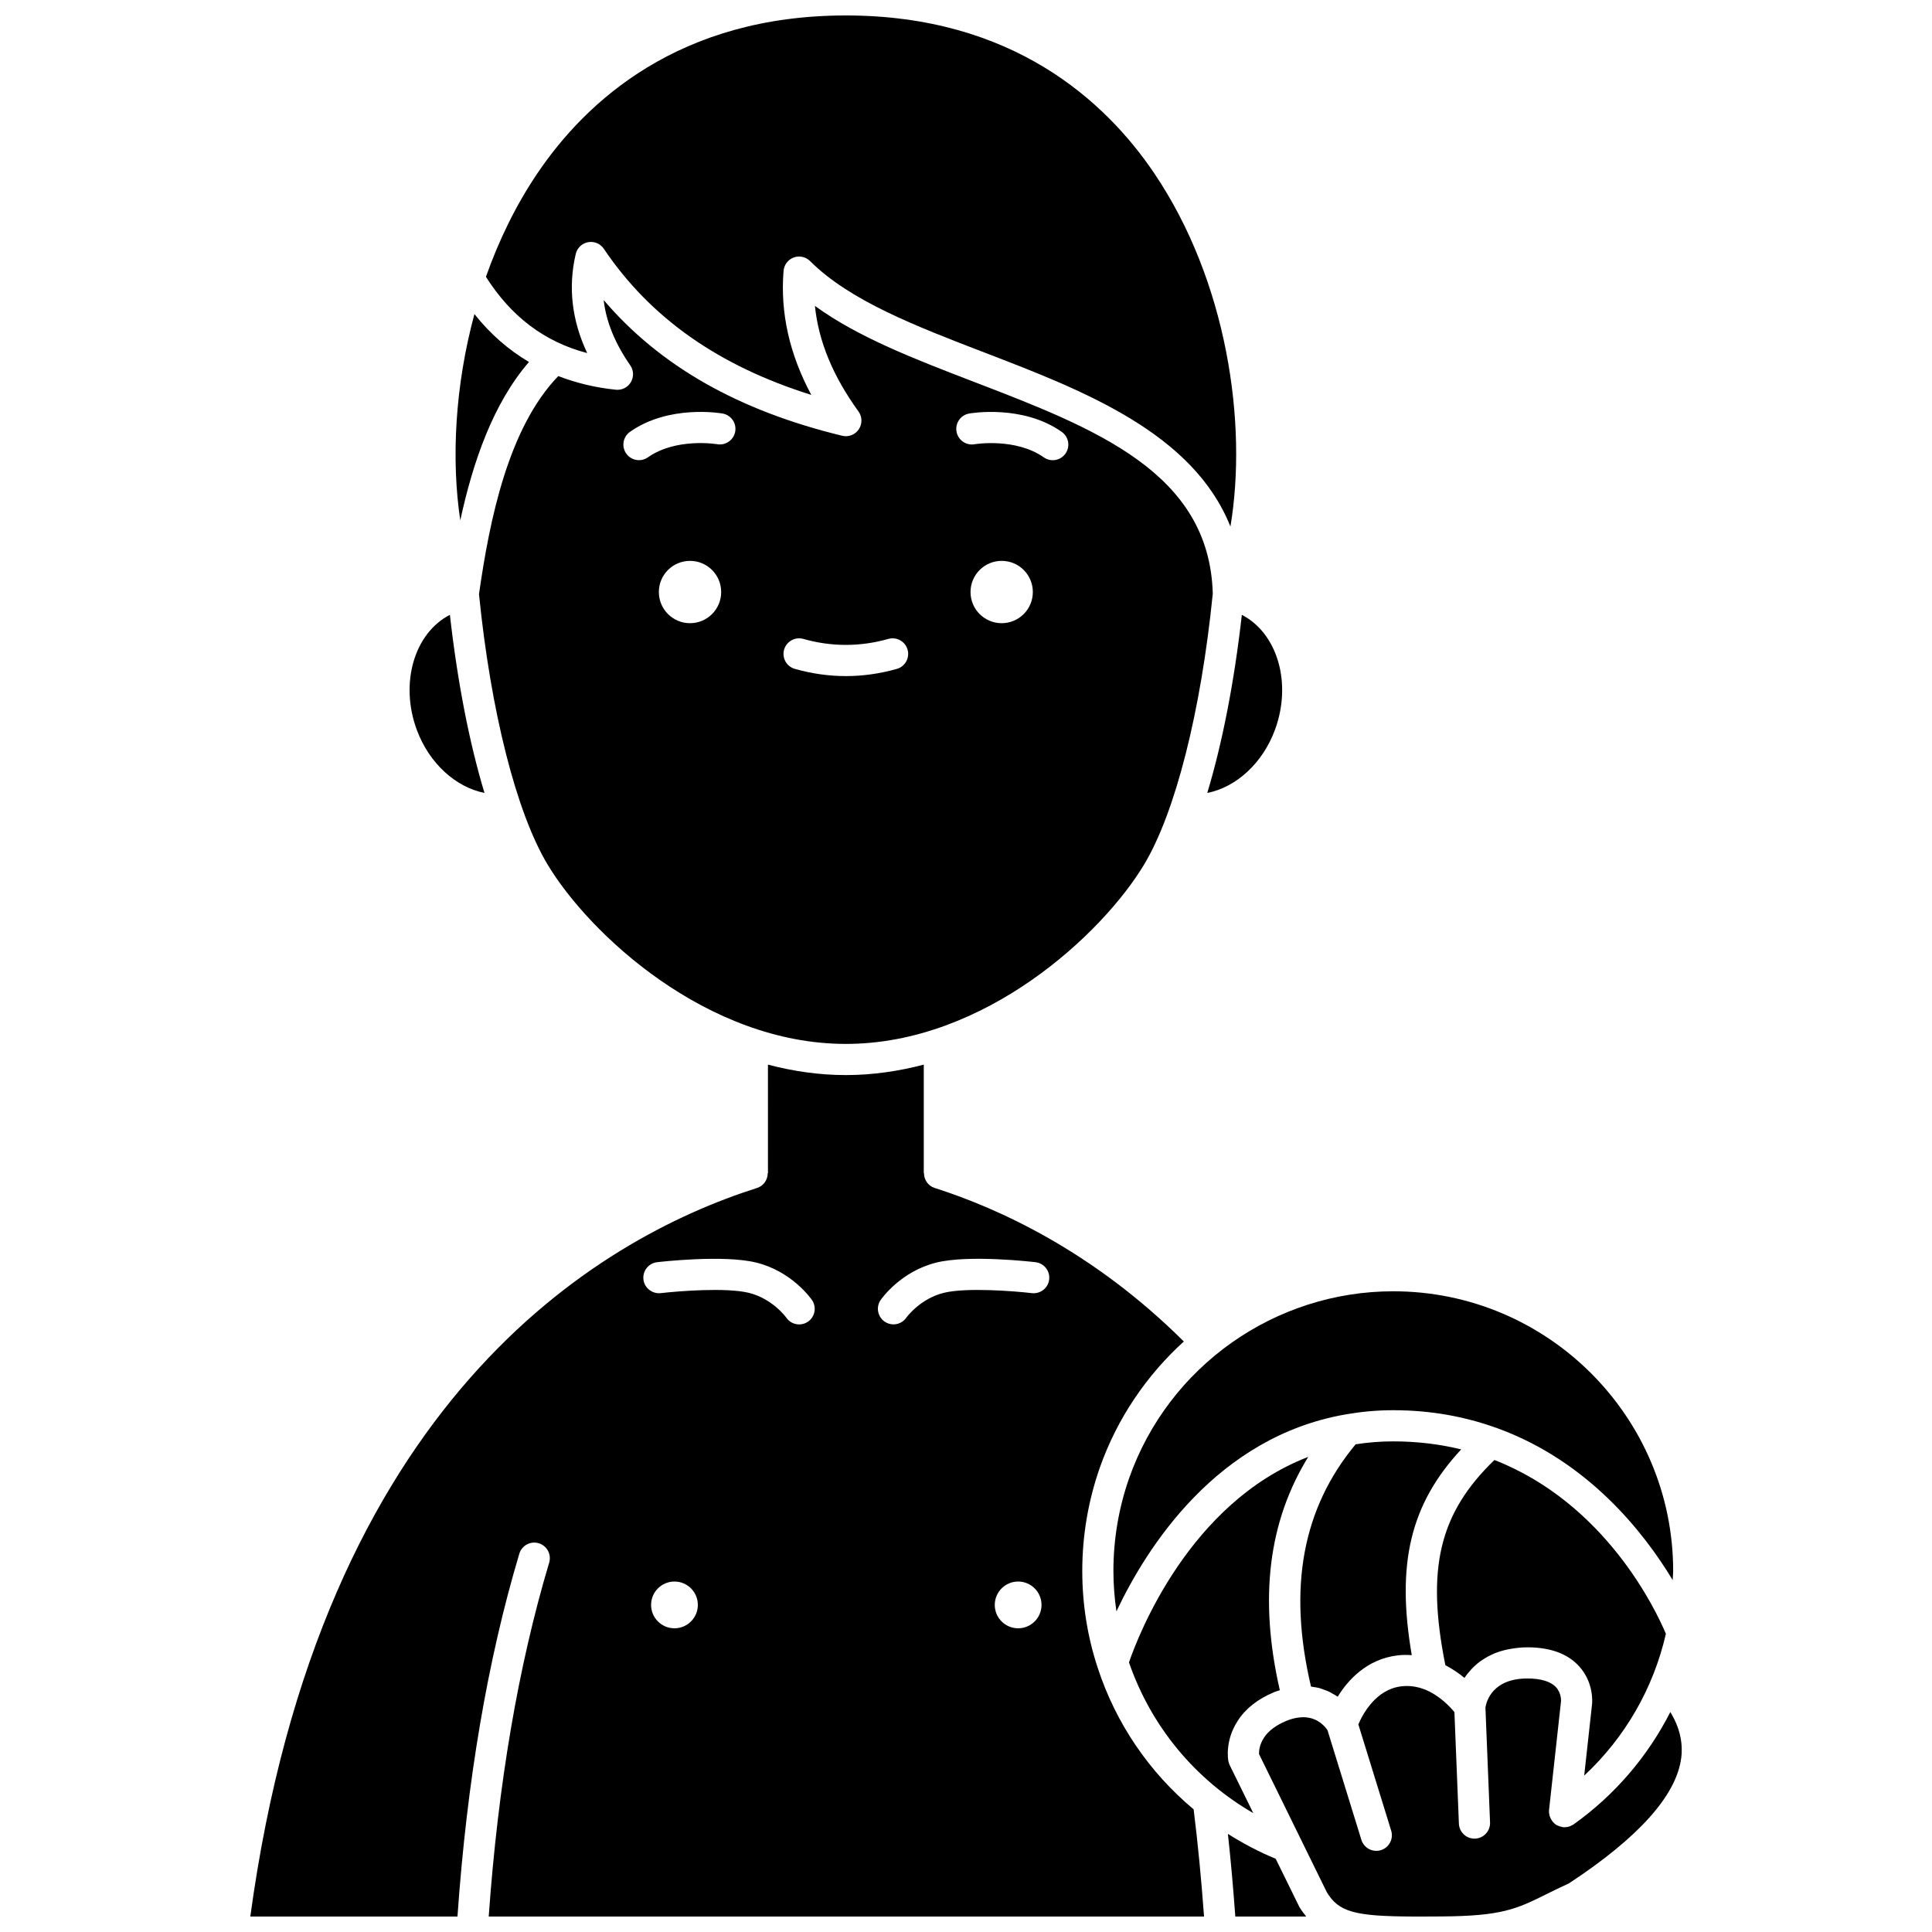
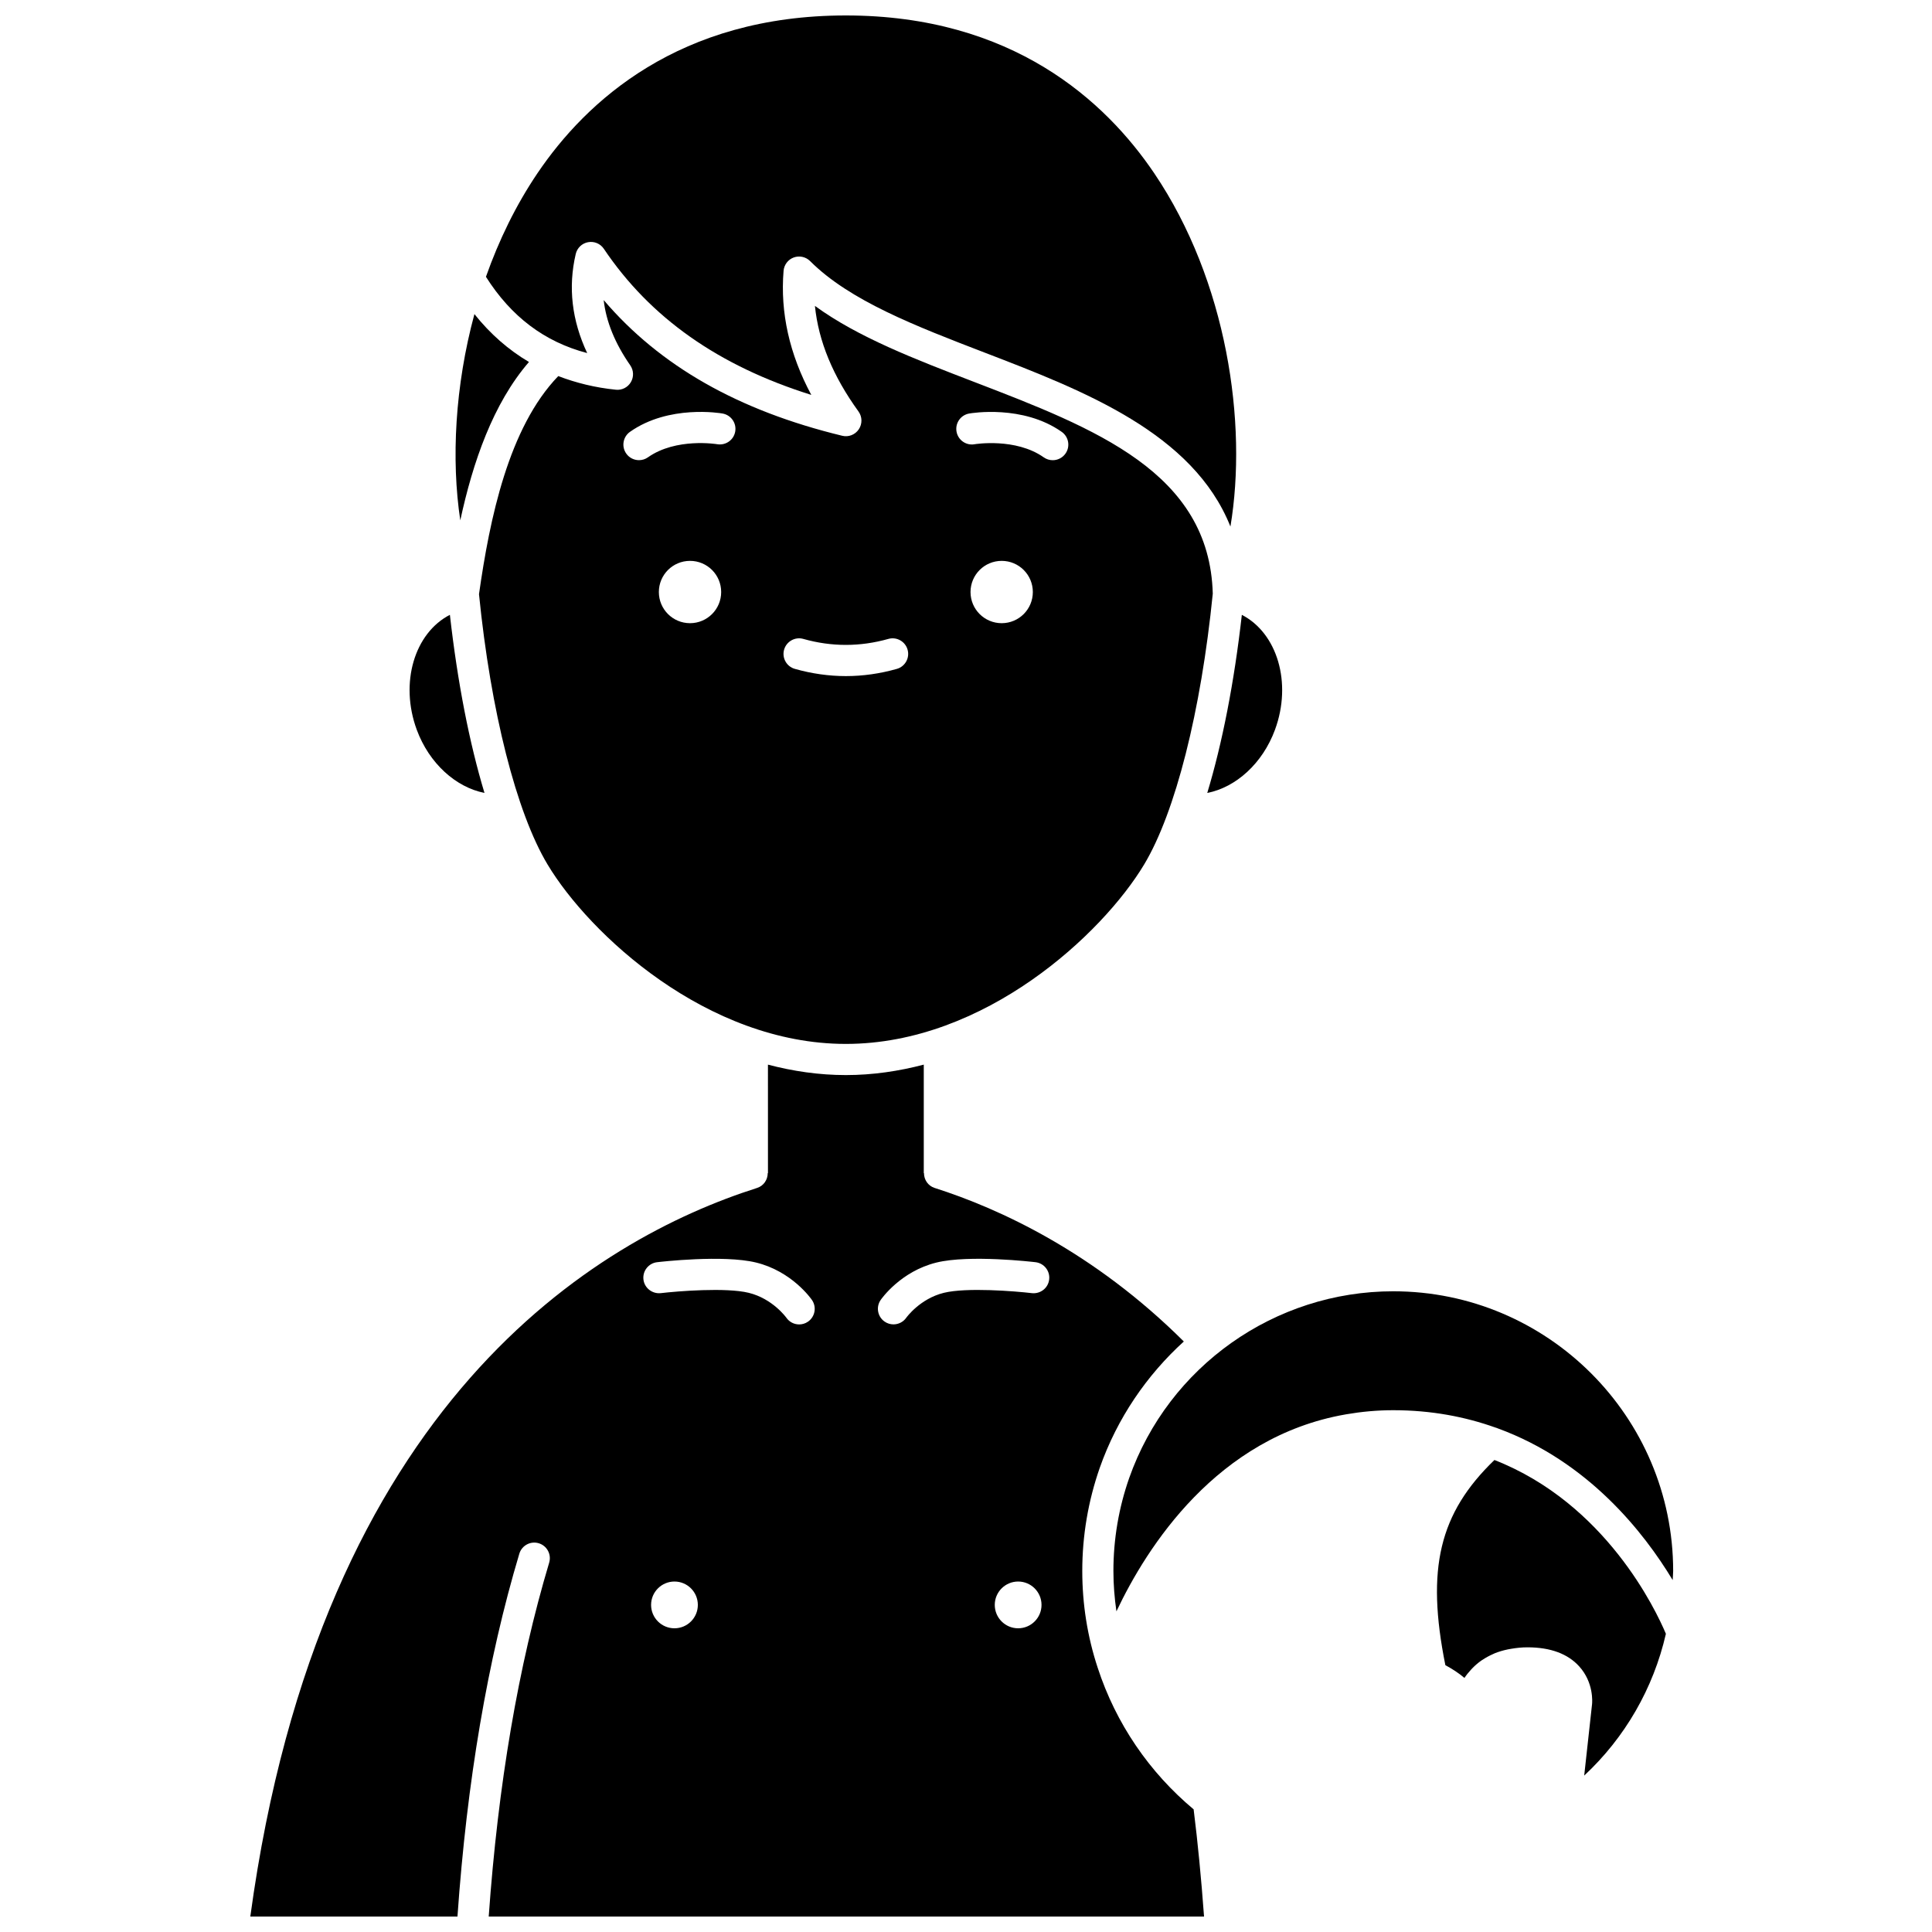
<svg xmlns="http://www.w3.org/2000/svg" width="800px" height="800px" version="1.1" viewBox="144 144 512 512">
  <defs>
    <clipPath id="d">
      <path d="m272 148.09h200v135.91h-200z" />
    </clipPath>
    <clipPath id="c">
-       <path d="m469 630h22v21.902h-22z" />
-     </clipPath>
+       </clipPath>
    <clipPath id="b">
-       <path d="m477 588h113v63.902h-113z" />
-     </clipPath>
+       </clipPath>
    <clipPath id="a">
      <path d="m210 426h254v225.9h-254z" />
    </clipPath>
  </defs>
  <path d="m307.21 247.28c-5.481-0.551-10.539-1.809-15.262-3.613-13.176 13.645-18.172 37.832-21.008 57.797 3.121 31.105 9.902 57.859 18.172 71.637 11.027 18.387 42.242 47.547 79.047 47.547 36.805 0 68.02-29.168 79.051-47.551 8.281-13.797 15.07-40.605 18.188-71.773-0.871-32.129-31.16-43.777-63.227-56.105-15.766-6.062-30.816-11.848-42.207-20.156 0.949 9.383 4.766 18.609 11.547 27.984 1.012 1.398 1.043 3.281 0.082 4.719-0.961 1.438-2.719 2.133-4.398 1.715-27.5-6.66-48.293-18.473-63.211-35.961 0.652 5.731 2.988 11.457 7.039 17.293 0.922 1.324 0.984 3.059 0.168 4.453-0.812 1.398-2.387 2.188-3.981 2.016zm19.652 61.871c-4.562 0-8.258-3.695-8.258-8.258s3.695-8.258 8.258-8.258 8.258 3.695 8.258 8.258-3.695 8.258-8.258 8.258zm82.594 0c-4.562 0-8.258-3.695-8.258-8.258s3.695-8.258 8.258-8.258 8.258 3.695 8.258 8.258-3.695 8.258-8.258 8.258zm-8.621-55.562c0.574-0.102 14.227-2.402 24.531 4.859 1.863 1.312 2.312 3.891 0.996 5.758-0.805 1.141-2.082 1.75-3.379 1.75-0.82 0-1.652-0.242-2.375-0.754-7.461-5.258-18.242-3.496-18.352-3.473-2.242 0.391-4.379-1.117-4.769-3.367-0.387-2.246 1.105-4.379 3.348-4.773zm-49.039 62.574c0.625-2.191 2.918-3.469 5.098-2.844 7.488 2.117 15.043 2.113 22.527 0 2.191-0.621 4.477 0.652 5.098 2.844 0.625 2.191-0.652 4.477-2.844 5.098-4.473 1.27-9.02 1.91-13.512 1.91-4.488 0-9.035-0.645-13.512-1.91-2.203-0.621-3.477-2.906-2.856-5.098zm-16.309-62.574c2.246 0.395 3.746 2.535 3.352 4.781-0.395 2.242-2.516 3.723-4.773 3.352-0.117-0.023-10.895-1.785-18.352 3.473-0.723 0.512-1.551 0.754-2.375 0.754-1.297 0-2.578-0.605-3.379-1.75-1.312-1.867-0.867-4.445 0.996-5.758 10.297-7.258 23.949-4.957 24.531-4.852z" />
  <path d="m284.18 239.93c-5.461-3.223-10.281-7.453-14.453-12.691-5.156 19.047-6.172 38.527-3.746 54.66 3.316-15.379 8.66-30.938 18.199-41.969z" />
-   <path d="m443.19 584.55c5.863 16.996 17.562 31.066 32.941 39.945l-6.25-12.723c-0.164-0.336-0.281-0.684-0.348-1.051-0.102-0.547-0.898-5.457 2.422-10.598 0.004-0.008 0.004-0.016 0.008-0.023 0.004-0.008 0.012-0.012 0.016-0.02 0.004-0.008 0.008-0.012 0.012-0.02 2.039-3.219 5.305-5.797 9.668-7.625 0.504-0.211 1.008-0.336 1.508-0.504-5.543-24.254-3.074-44.629 7.531-61.844-31.523 12.121-45.066 47.348-47.508 54.461z" />
  <path d="m481.89 337.38c4.57-12.434 0.586-25.617-8.789-30.438-2.023 17.91-5.184 34.031-9.164 47.199 7.594-1.488 14.664-7.816 17.953-16.762z" />
  <path d="m443.25 535.68c-2.773 7.922-4.184 16.219-4.184 24.645 0 3.609 0.289 7.176 0.801 10.699 8.066-17.059 26.594-46.199 60.652-52.176 0.102-0.012 0.203-0.051 0.309-0.055 3.93-0.672 8.043-1.074 12.398-1.074 10.094 0 19.074 1.746 27.07 4.594 0.207 0.066 0.41 0.113 0.602 0.211 23.988 8.754 38.777 27.59 46.379 40.215 0.023-0.809 0.129-1.598 0.129-2.41 0-40.875-33.273-74.125-74.168-74.125-31.418-0.004-59.543 19.879-69.988 49.477z" />
-   <path d="m513.23 525.98c-3.481 0-6.797 0.281-9.98 0.777-14.102 17.012-17.98 38.055-11.824 64.195 0.191 0.02 0.359 0.07 0.539 0.098 0.57 0.09 1.152 0.164 1.684 0.309 0.406 0.113 0.766 0.266 1.145 0.406 0.445 0.16 0.898 0.309 1.312 0.504 0.371 0.172 0.707 0.375 1.055 0.574 0.367 0.211 0.742 0.414 1.082 0.641 0.082 0.055 0.184 0.098 0.262 0.156 2.758-4.469 7.742-9.969 15.895-10.949 1.242-0.148 2.484-0.141 3.734-0.059-4.156-24.219-0.383-40.023 13.094-54.527-5.512-1.348-11.5-2.125-17.996-2.125z" />
  <path d="m563.83 614.55c10.809-10.07 18.336-23.109 21.648-37.574-2.602-6.184-15.91-34.504-45.438-46.062-14.648 14.129-18.129 28.832-13.004 54.371 1.918 1.035 3.668 2.191 5.051 3.383l0.004-0.004s0.004-0.004 0.004-0.004c0.492-0.742 1.082-1.465 1.73-2.172 0.141-0.152 0.277-0.305 0.426-0.453 0.672-0.684 1.422-1.332 2.262-1.934 0.141-0.098 0.293-0.184 0.438-0.277 0.797-0.531 1.672-1.012 2.621-1.434 0.176-0.078 0.34-0.168 0.52-0.242 1.066-0.434 2.242-0.781 3.5-1.043 0.277-0.059 0.562-0.102 0.852-0.152 1.352-0.23 2.769-0.395 4.352-0.395 6.07 0 10.688 1.703 13.719 5.062 3.859 4.269 3.457 9.445 3.394 10.02z" />
  <g clip-path="url(#d)">
    <path d="m299.61 237.57c-4.07-8.668-5.098-17.469-3.031-26.27 0.375-1.598 1.66-2.824 3.273-3.117 1.629-0.297 3.254 0.391 4.172 1.754 12.309 18.281 30.359 31.008 54.98 38.719-5.793-10.793-8.262-21.82-7.348-32.887 0.133-1.602 1.184-2.981 2.691-3.535 1.512-0.547 3.203-0.176 4.34 0.957 10.512 10.512 27.961 17.219 46.441 24.324 26.133 10.043 55.062 21.25 64.949 46.027 4.578-27.363-0.887-65.09-20.223-93.672-12.891-19.055-37.527-41.773-81.695-41.773-44.172 0-68.809 22.719-81.699 41.773-5.766 8.52-10.277 17.855-13.68 27.488 6.676 10.535 15.492 17.234 26.828 20.211z" />
  </g>
  <path d="m272.39 354.13c-3.981-13.168-7.141-29.285-9.164-47.195-9.371 4.824-13.355 18.004-8.789 30.438 3.297 8.945 10.367 15.262 17.953 16.758z" />
  <g clip-path="url(#c)">
    <path d="m482.07 636.59c-4.461-1.836-8.668-4.07-12.664-6.586 0.766 6.996 1.414 14.328 1.961 21.902h18.797c-0.625-0.789-1.246-1.586-1.812-2.531z" />
  </g>
  <g clip-path="url(#b)">
    <path d="m586.66 597.7c-5.969 11.723-14.676 21.965-25.641 29.781-0.211 0.148-0.445 0.238-0.672 0.348-0.102 0.051-0.195 0.117-0.301 0.156-0.434 0.16-0.883 0.242-1.344 0.25-0.023 0-0.051 0.012-0.074 0.012-0.148 0-0.301-0.008-0.453-0.023-0.066-0.008-0.121-0.051-0.188-0.062-0.422-0.066-0.828-0.191-1.223-0.387-0.059-0.027-0.125-0.043-0.184-0.074-0.016-0.008-0.031-0.008-0.047-0.02-0.41-0.238-0.742-0.555-1.039-0.898-0.082-0.094-0.137-0.199-0.211-0.301-0.211-0.297-0.379-0.617-0.504-0.957-0.051-0.133-0.094-0.258-0.133-0.391-0.121-0.473-0.188-0.957-0.133-1.461l3.18-28.906s0.113-2.09-1.371-3.676c-1.391-1.488-3.996-2.277-7.531-2.277-9.27 0-10.875 6.055-11.137 7.699l1.223 30.449c0.09 2.281-1.68 4.199-3.961 4.289-0.059 0-0.113 0.004-0.168 0.004-2.207 0-4.035-1.742-4.125-3.965l-1.188-29.566c-1.18-1.434-3.914-4.359-7.668-5.922-2.148-0.859-4.258-1.164-6.394-0.91-6.844 0.82-10.297 7.496-11.395 10.098l8.699 28.152c0.672 2.18-0.551 4.492-2.727 5.168-2.184 0.668-4.488-0.547-5.168-2.727l-8.98-29.059c-0.004-0.008-0.004-0.008-0.008-0.016-0.023-0.039-0.066-0.094-0.094-0.137-0.07-0.102-0.152-0.219-0.258-0.348-0.047-0.059-0.102-0.125-0.156-0.188-0.113-0.137-0.238-0.277-0.383-0.426-0.074-0.074-0.156-0.152-0.238-0.23-0.148-0.145-0.312-0.289-0.492-0.43-0.102-0.082-0.211-0.164-0.32-0.246-0.191-0.137-0.395-0.27-0.609-0.395-0.133-0.078-0.262-0.152-0.402-0.227-0.234-0.121-0.492-0.219-0.75-0.316-0.152-0.059-0.301-0.121-0.465-0.168-0.301-0.09-0.629-0.145-0.961-0.199-0.156-0.023-0.301-0.066-0.461-0.078-0.512-0.051-1.055-0.059-1.641 0.004-1.238 0.105-2.461 0.422-3.707 0.941-2.734 1.145-4.777 2.691-5.91 4.473-1.184 1.812-1.316 3.508-1.301 4.285l17.961 36.609c3.184 5.289 7.418 6.406 22.879 6.473h2.703c1.496-0.004 3.055-0.012 4.75-0.023 16.152-0.094 20.047-2.023 27.805-5.867 1.789-0.883 3.754-1.859 6.066-2.918 18.488-12.152 28.488-23.344 29.738-33.27 0.5-4.106-0.465-8.105-2.891-12.129z" />
  </g>
  <g clip-path="url(#a)">
    <path d="m434.9 585.97c-2.711-8.215-4.086-16.848-4.086-25.645 0-9.359 1.566-18.57 4.648-27.383 4.625-13.113 12.41-24.469 22.262-33.434-23.852-23.746-48.914-35.234-66.039-40.691-1.75-0.559-2.816-2.18-2.82-3.926h-0.055v-28.754c-6.633 1.738-13.535 2.769-20.648 2.769-7.109 0-14.012-1.027-20.648-2.766l0.004 28.75h-0.062c-0.004 1.746-1.066 3.371-2.82 3.926-42.375 13.492-115.71 56.5-134.3 193.09h54.898c2.5-35.723 7.988-68.078 16.395-96.16 0.656-2.184 2.965-3.426 5.141-2.769 2.184 0.652 3.426 2.957 2.769 5.141-8.184 27.352-13.555 58.91-16.023 93.793h189.57c-0.727-9.984-1.648-19.52-2.758-28.414-11.723-9.801-20.582-22.688-25.426-37.523zm-112.16-10.457c-3.418 0-6.195-2.773-6.195-6.195 0-3.418 2.773-6.195 6.195-6.195 3.418 0 6.195 2.773 6.195 6.195 0 3.418-2.773 6.195-6.195 6.195zm35.375-81.25c-0.715 0.492-1.527 0.723-2.328 0.723-1.309 0-2.594-0.621-3.394-1.777-0.078-0.105-3.656-5.055-9.98-6.602-6.023-1.473-18.867-0.434-23.312 0.09-2.25 0.23-4.32-1.355-4.582-3.617-0.266-2.262 1.352-4.316 3.613-4.582 0.715-0.086 17.547-2.043 26.242 0.09 9.512 2.324 14.602 9.625 14.812 9.938 1.285 1.875 0.809 4.449-1.07 5.738zm55.703 81.25c-3.418 0-6.195-2.773-6.195-6.195 0-3.418 2.773-6.195 6.195-6.195 3.418 0 6.195 2.773 6.195 6.195 0 3.418-2.773 6.195-6.195 6.195zm3.644-88.816c-4.445-0.523-17.289-1.566-23.316-0.09-6.359 1.559-9.945 6.555-9.977 6.606-0.805 1.145-2.09 1.758-3.394 1.758-0.809 0-1.633-0.238-2.344-0.734-1.863-1.293-2.34-3.84-1.059-5.715 0.211-0.309 5.305-7.609 14.812-9.938 8.707-2.133 25.535-0.172 26.242-0.09 2.262 0.27 3.883 2.32 3.613 4.582-0.258 2.269-2.312 3.859-4.578 3.621z" />
  </g>
</svg>